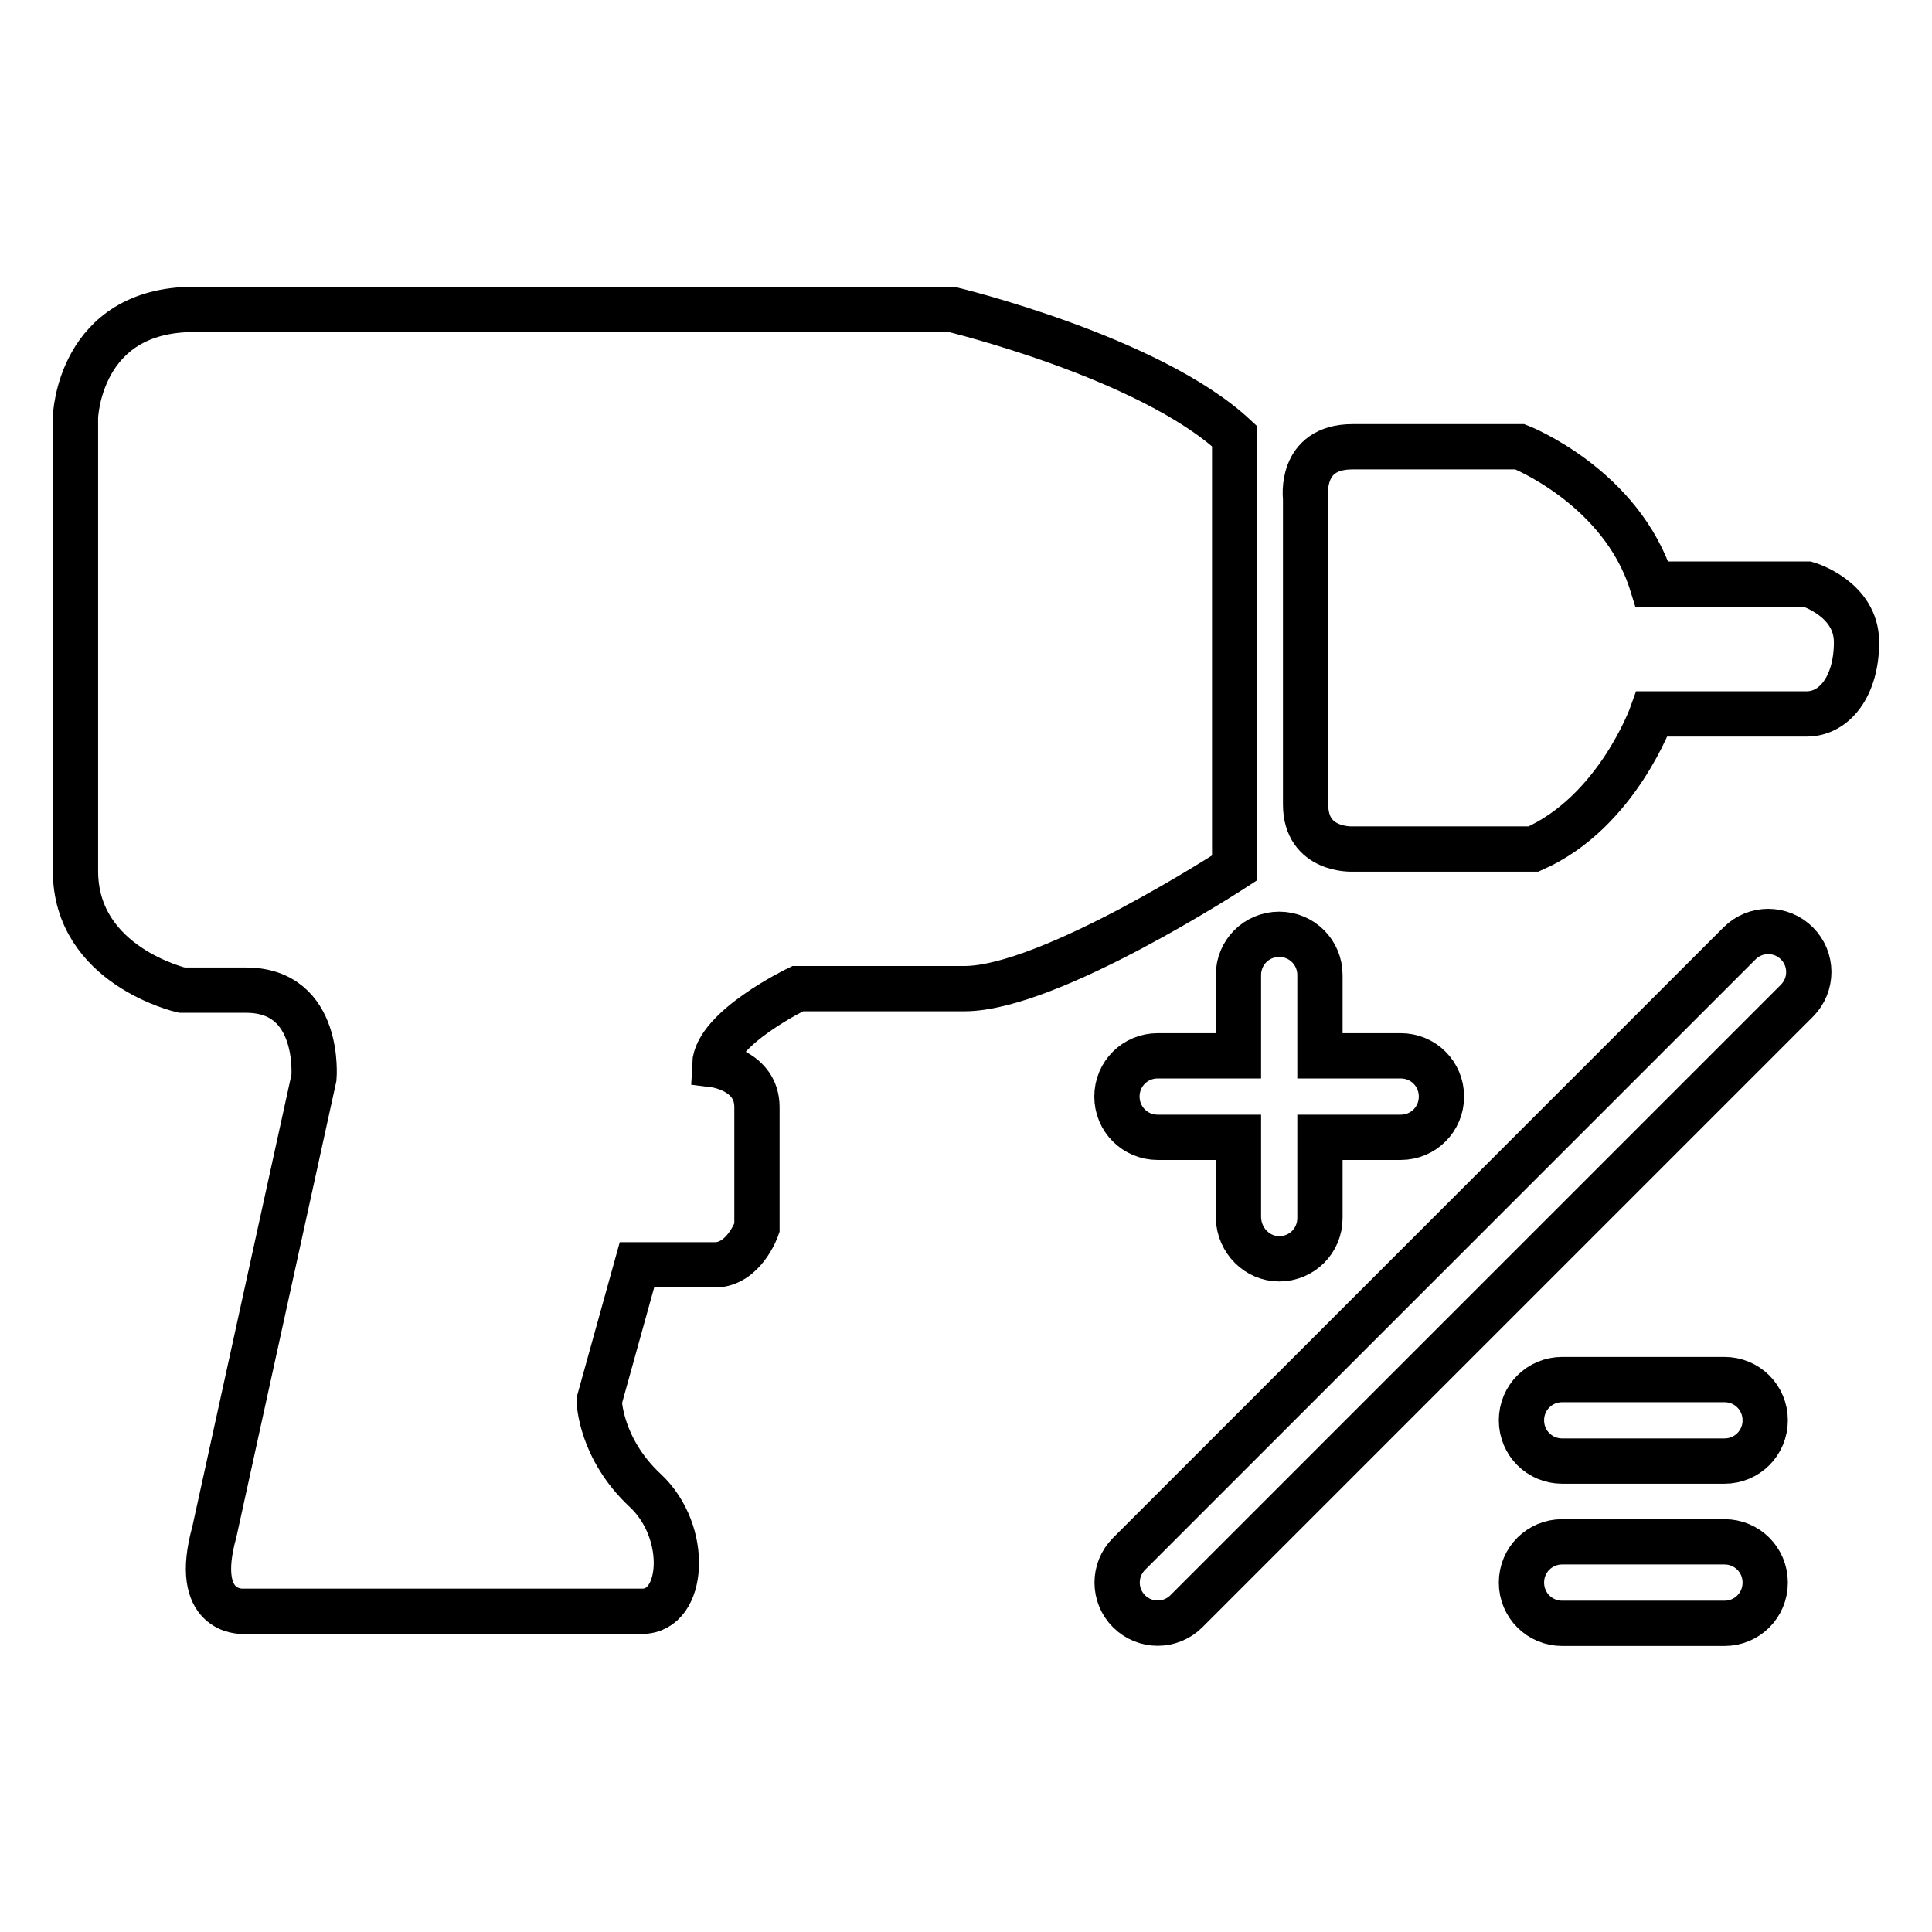
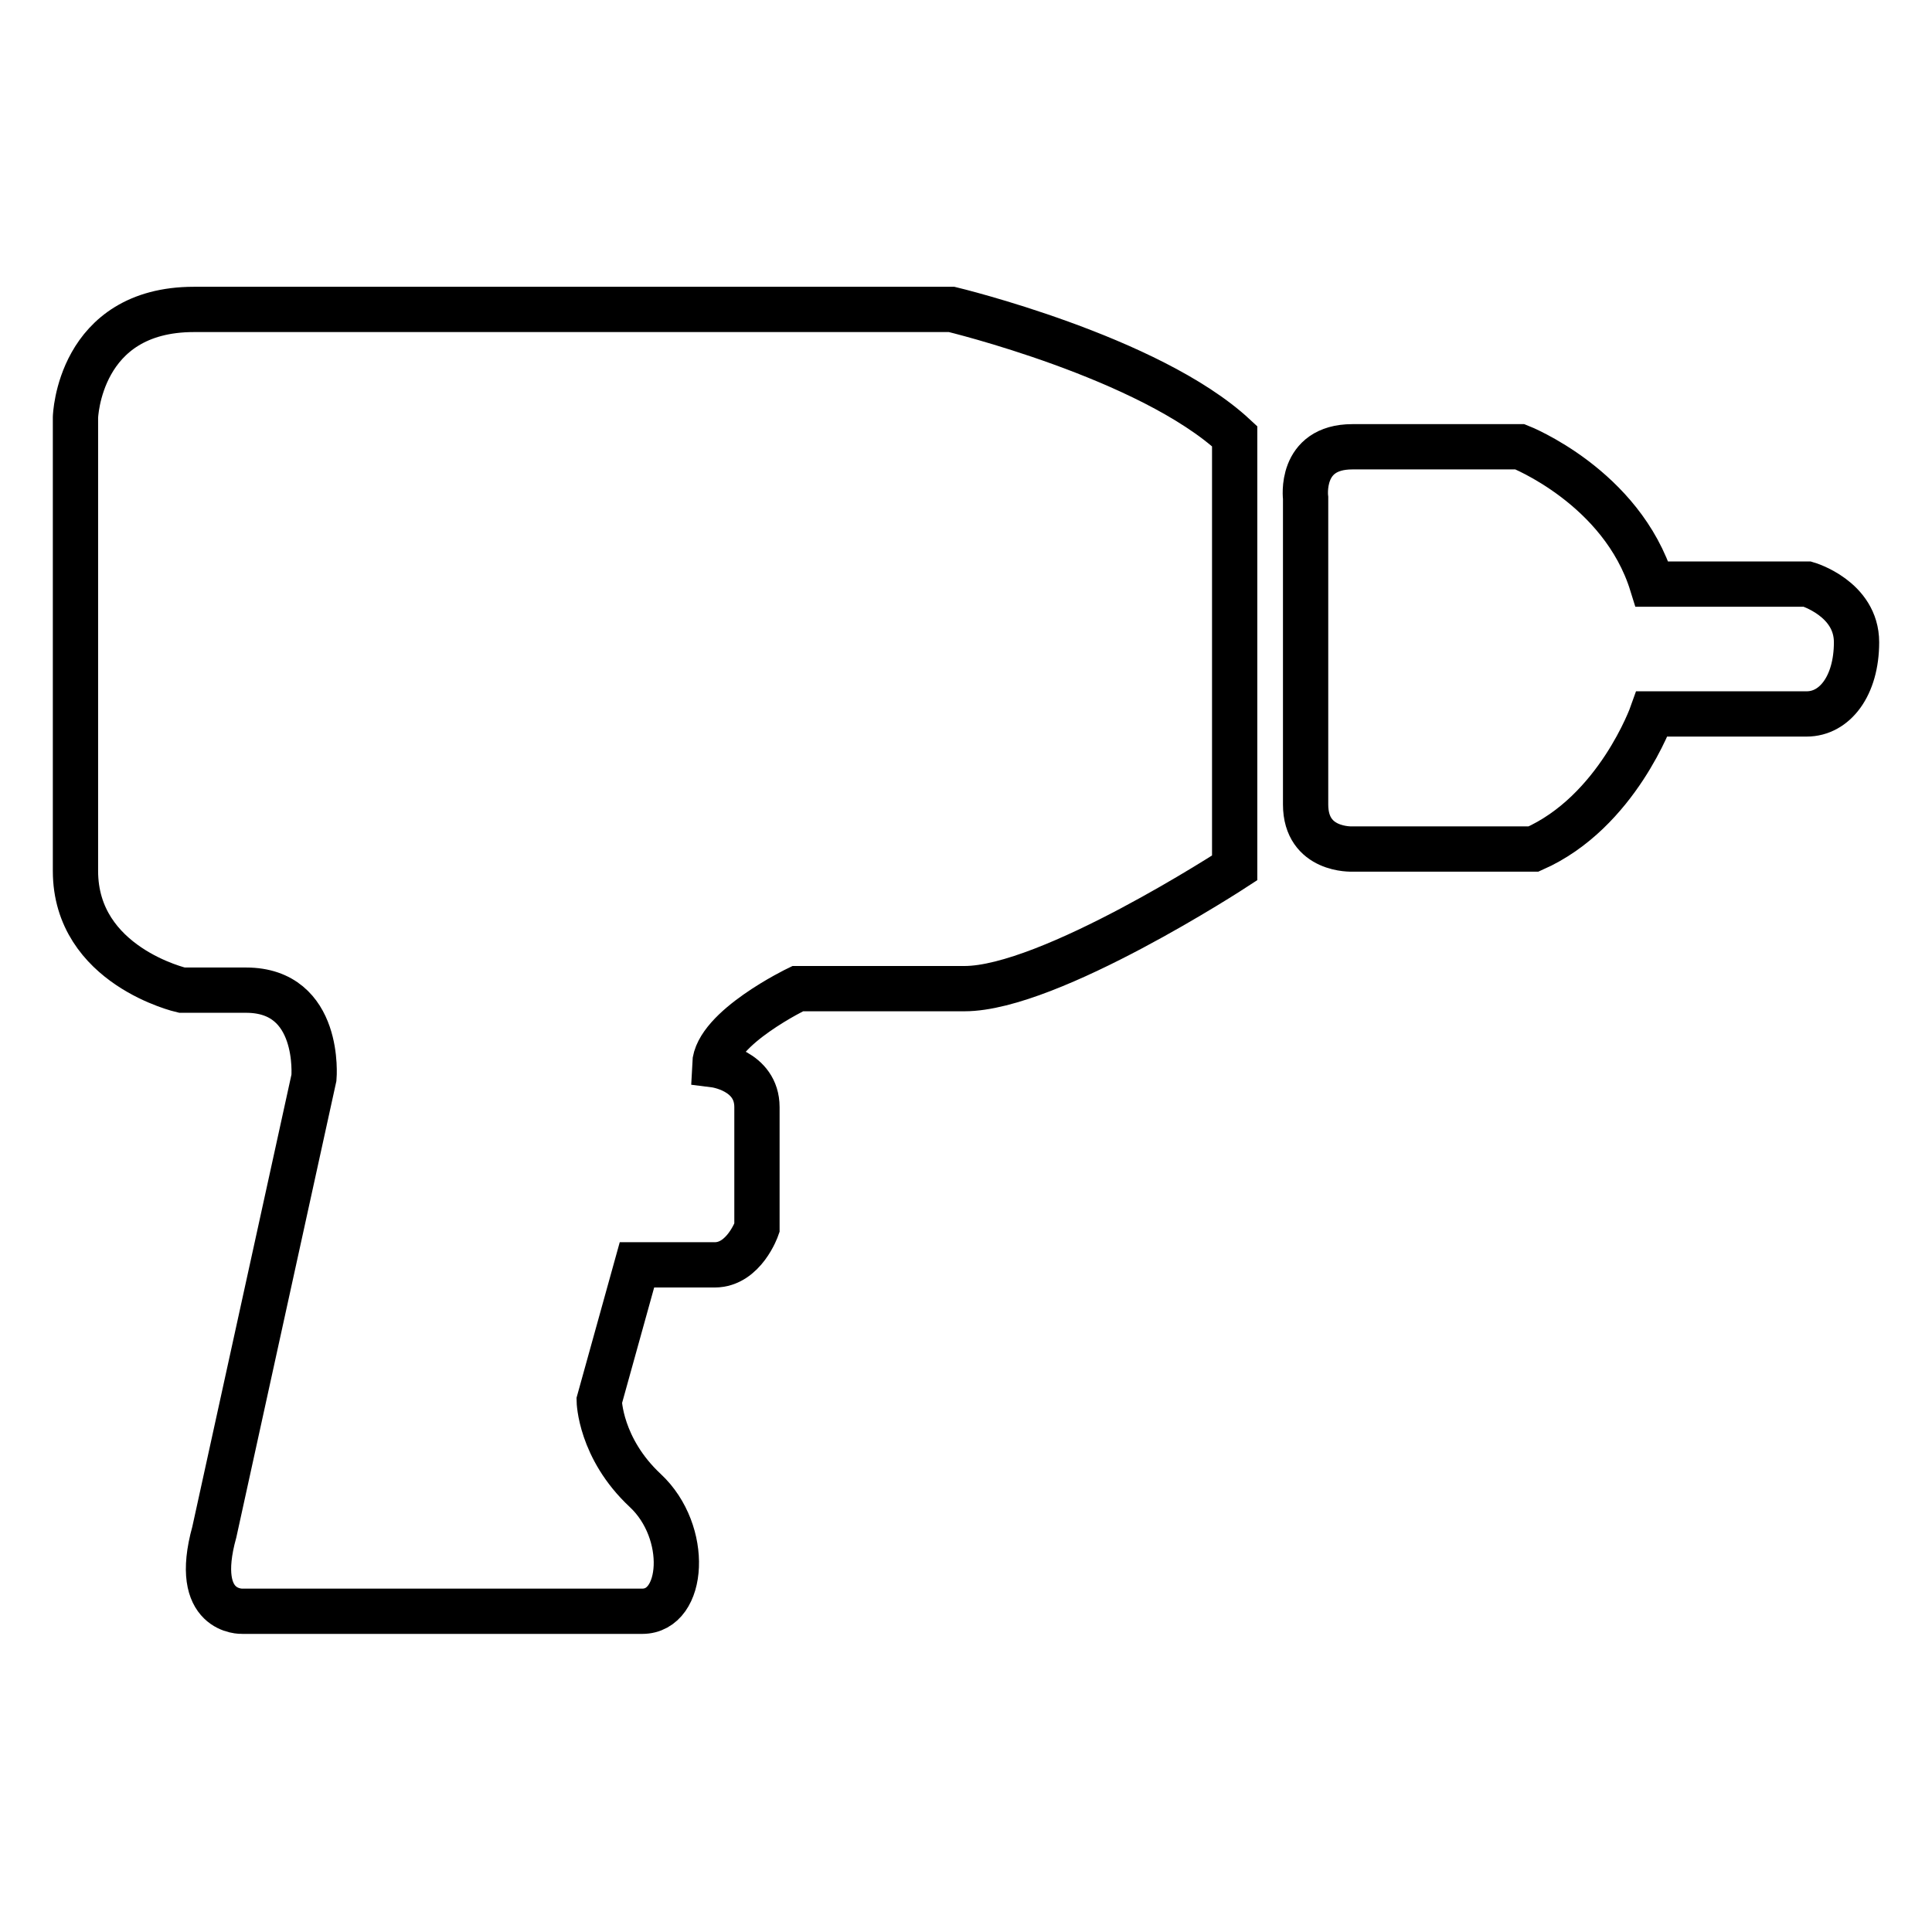
<svg xmlns="http://www.w3.org/2000/svg" version="1.1" x="0px" y="0px" viewBox="0 0 256 256" enable-background="new 0 0 256 256" xml:space="preserve">
  <g>
    <path stroke-width="6" fill-opacity="0" stroke="#000000" d="M25.7,41C10.4,41,10,55.3,10,55.3v60.1c0,12.6,14.1,15.8,14.1,15.8h8.5c10,0,9,11.6,9,11.6L28.4,203 c-3,10.8,3.7,10.5,3.7,10.5h53c5.6,0,6.3-10.5,0.4-16c-6-5.6-6.1-11.9-6.1-11.9l5-18h10.3c3.9,0,5.6-4.9,5.6-4.9v-16 c0-4.9-5.6-5.6-5.6-5.6c0.2-4.9,11-10.1,11-10.1h22.1c11.3,0,35.8-16,35.8-16V57.8C152.3,47.3,126.1,41,126.1,41L25.7,41L25.7,41z  M239.5,77.4h-20.6c-4-12.9-17.5-18.2-17.5-18.2h-22.2c-7.1,0-6.2,6.8-6.2,6.8v40.6c0,6.2,6.2,5.9,6.2,5.9h24 c11.1-4.9,15.7-17.9,15.7-17.9h20.5c3.7,0,6.6-3.7,6.6-9.5S239.5,77.4,239.5,77.4L239.5,77.4z" />
-     <path stroke-width="6" fill-opacity="0" stroke="#000000" d="M238.1,125c-2.1-2.1-5.5-2.1-7.6,0l-80.9,80.9c-2.1,2.1-2.1,5.5,0,7.6c2.1,2.1,5.5,2.1,7.6,0l80.9-80.9 C240.2,130.5,240.2,127.1,238.1,125z M228.5,182.8h-21.5c-3,0-5.4,2.4-5.4,5.4c0,3,2.4,5.4,5.4,5.4h21.5c3,0,5.4-2.4,5.4-5.4 C233.9,185.2,231.5,182.8,228.5,182.8z M228.5,204.3h-21.5c-3,0-5.4,2.4-5.4,5.4s2.4,5.4,5.4,5.4h21.5c3,0,5.4-2.4,5.4-5.4 S231.5,204.3,228.5,204.3z M169.5,166.8c3,0,5.4-2.4,5.4-5.4v-10.7h10.7c3,0,5.4-2.4,5.4-5.4c0-3-2.4-5.4-5.4-5.4h-10.7v-10.7 c0-3-2.4-5.4-5.4-5.4s-5.4,2.4-5.4,5.4v10.7h-10.7c-3,0-5.4,2.4-5.4,5.4c0,3,2.4,5.4,5.4,5.4h10.7v10.7 C164.2,164.4,166.6,166.8,169.5,166.8z" />
  </g>
</svg>